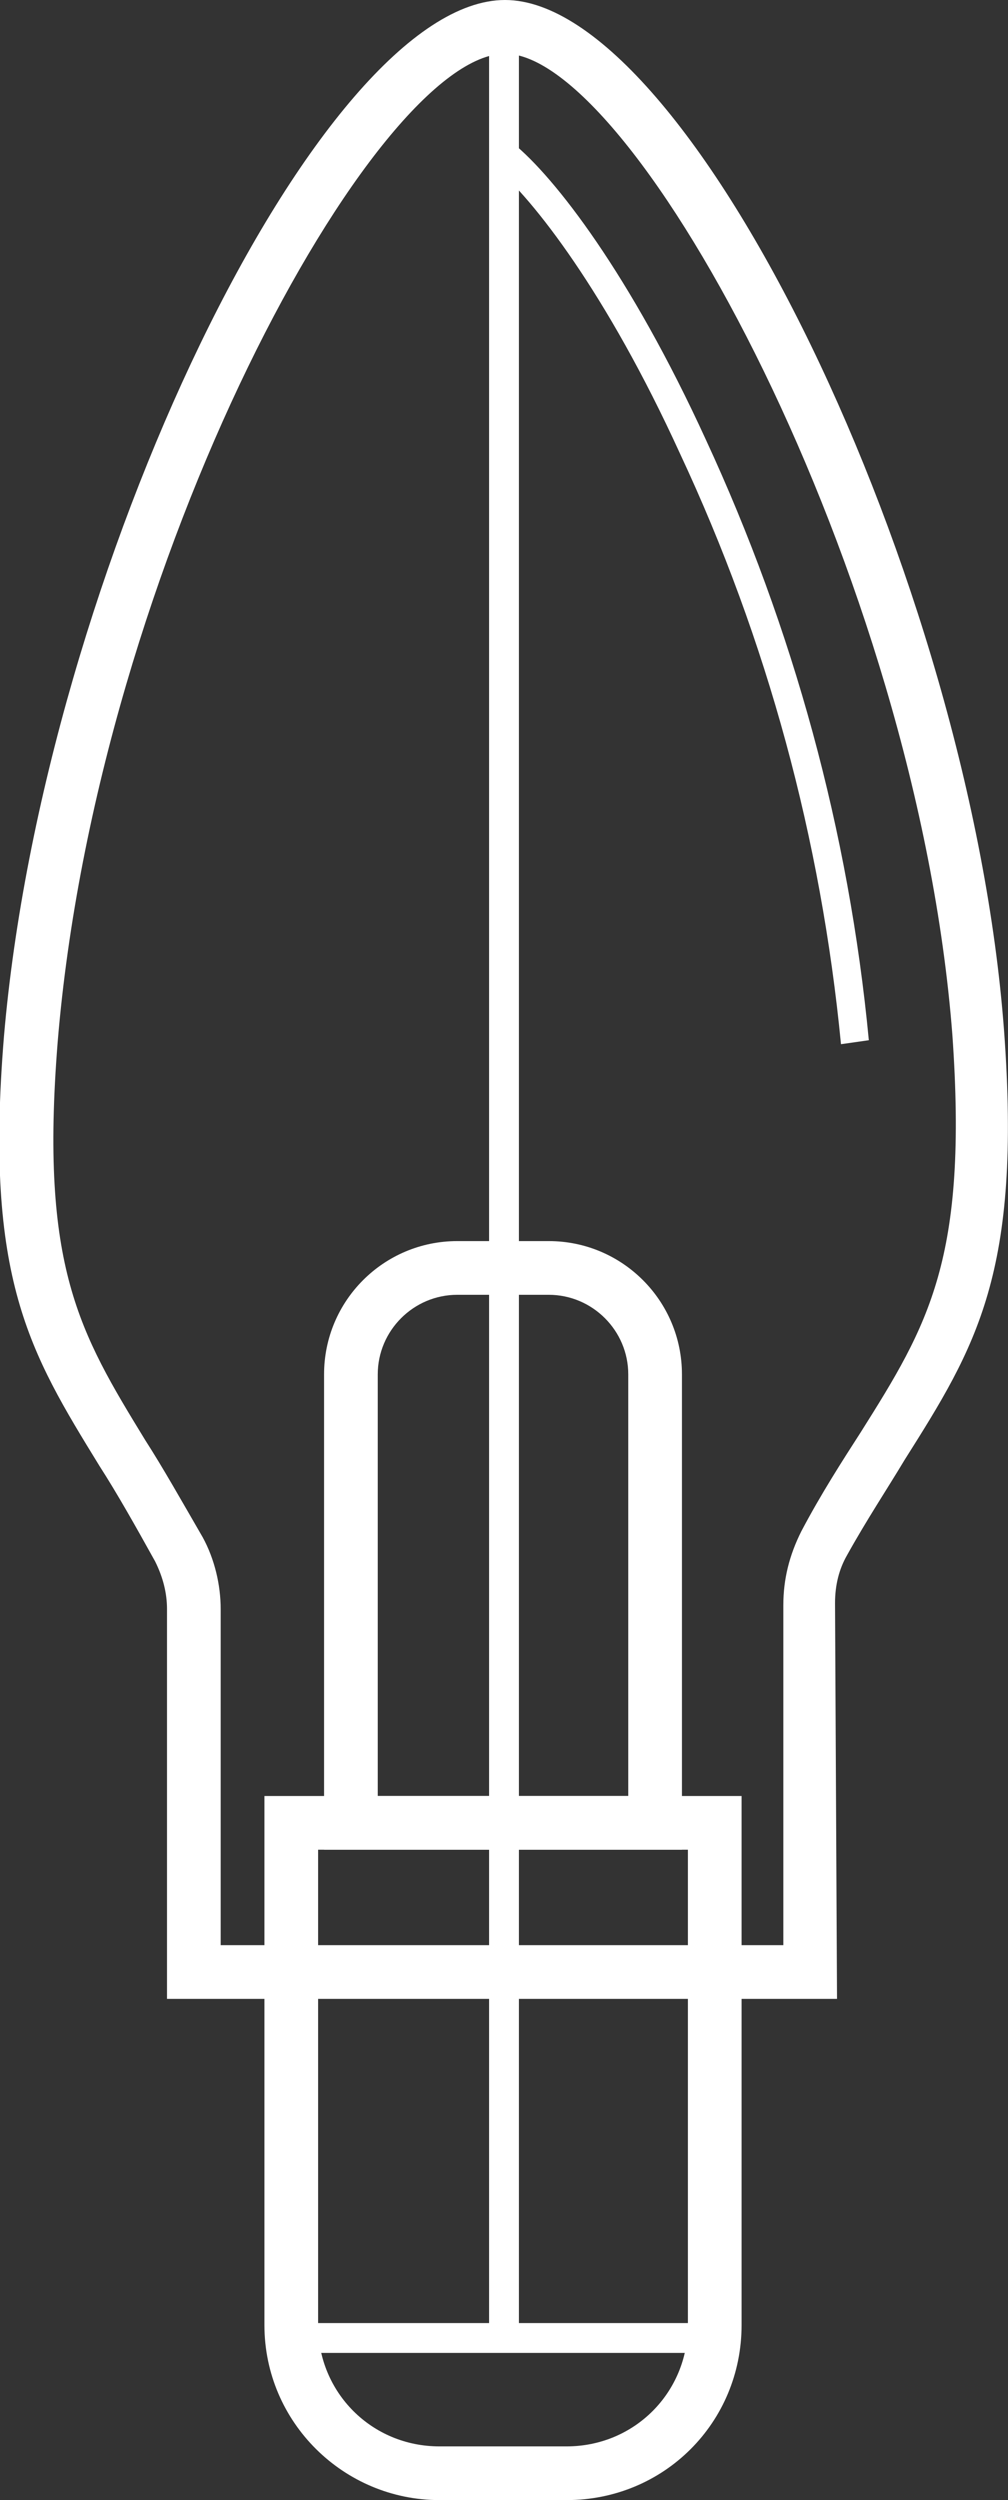
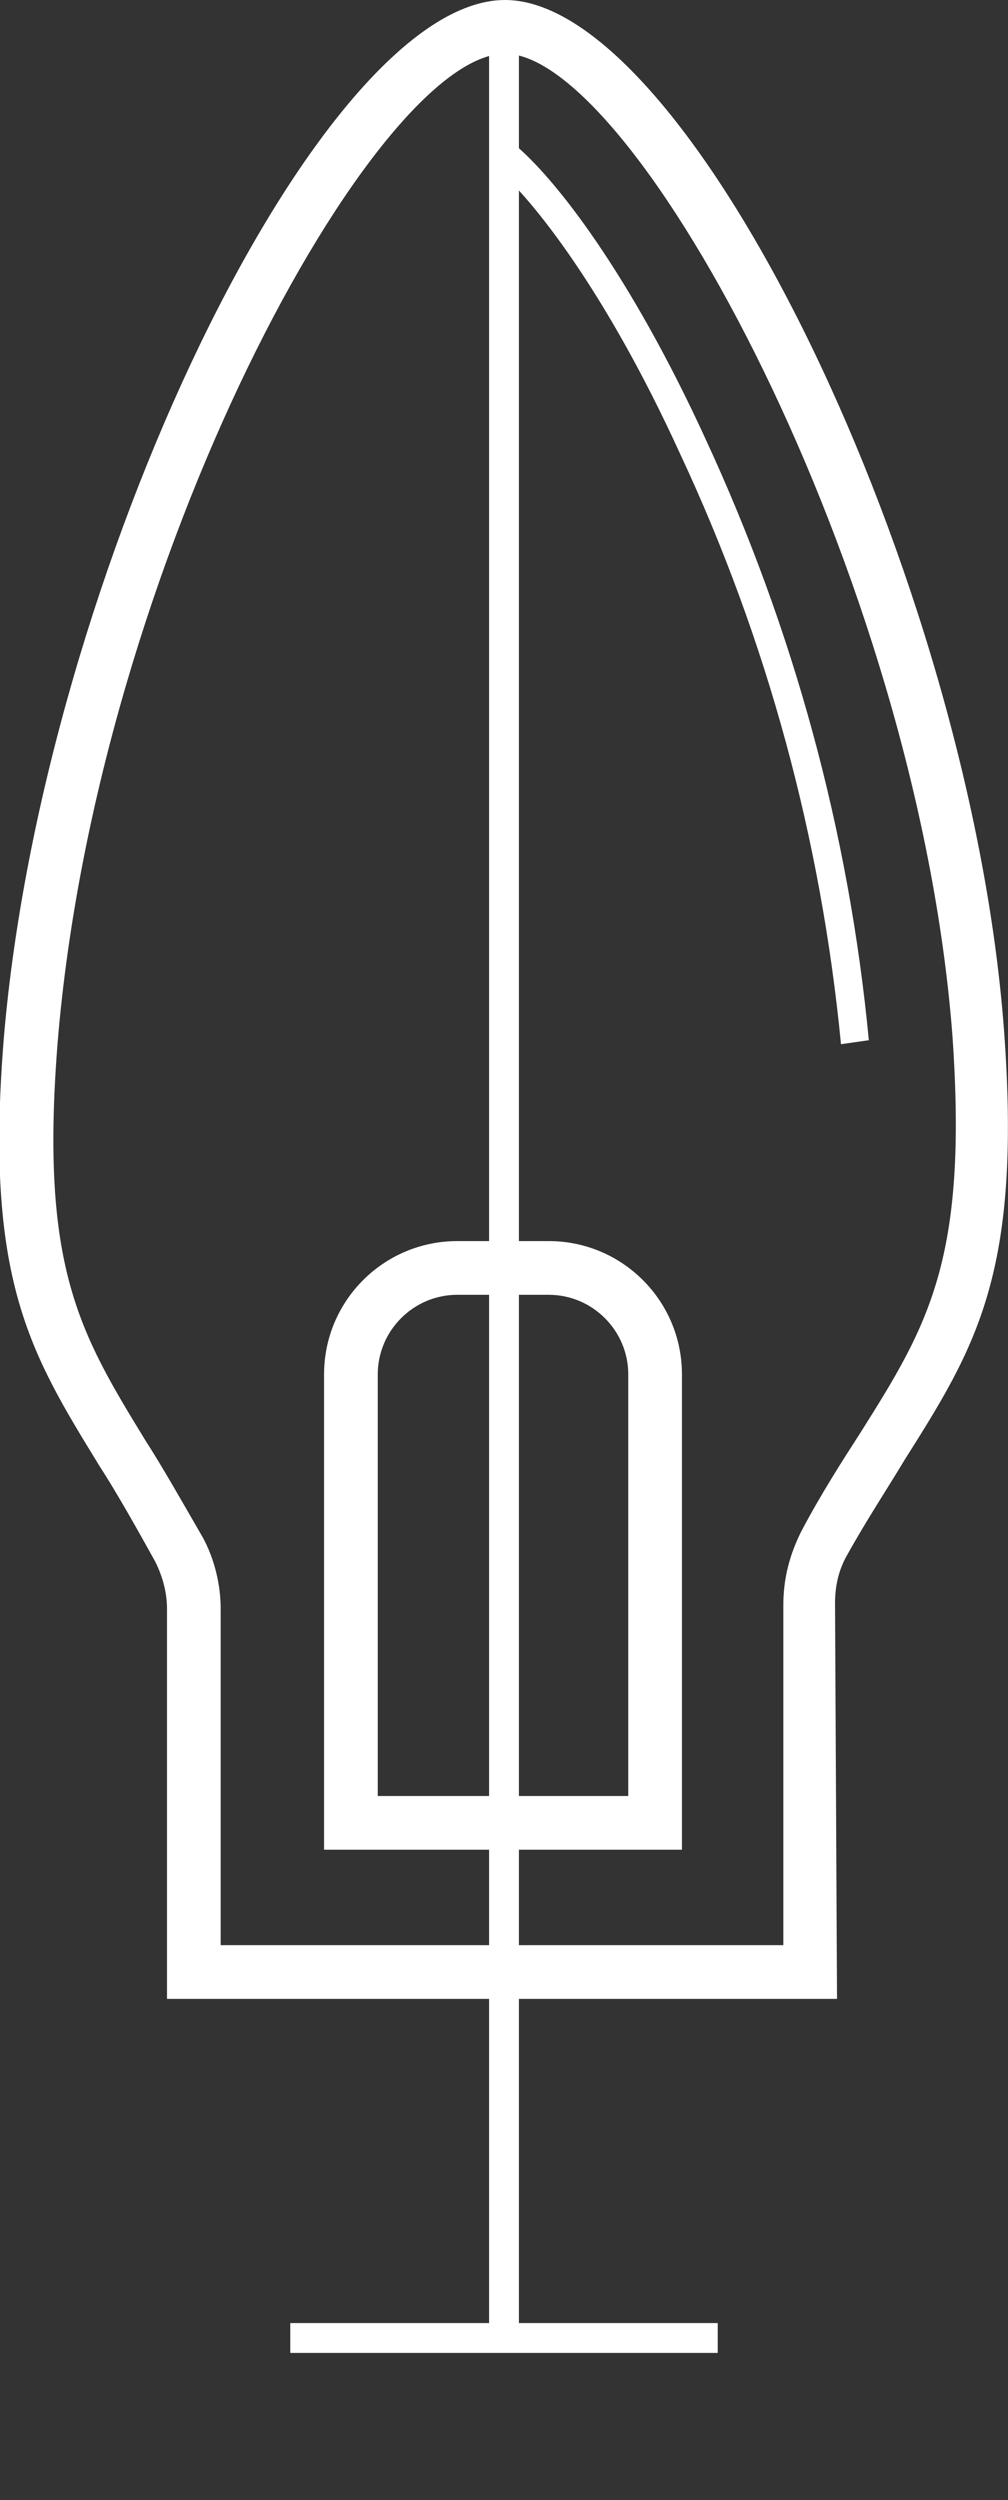
<svg xmlns="http://www.w3.org/2000/svg" version="1.1" id="Layer_1" x="0px" y="0px" viewBox="0 0 50.7 125.7" style="enable-background:new 0 0 50.7 125.7;" xml:space="preserve">
  <rect x="0" y="0" width="50.7" height="125.7" fill="#333333" stroke="none" />
  <style type="text/css">
	.st0{fill:#FFFFFF;}
</style>
  <title>light</title>
  <g id="Layer_2_1_">
    <g id="BOTÕES">
-       <path class="st0" d="M28.5,125.7h-6.4c-4.8,0-8.8-3.9-8.8-8.8V90.3h24v26.6C37.3,121.8,33.4,125.7,28.5,125.7    C28.5,125.7,28.5,125.7,28.5,125.7z M16,93v23.9c0,3.4,2.7,6.1,6.1,6.1c0,0,0,0,0,0h6.4c3.4,0,6.1-2.7,6.1-6.1V93H16z" />
      <path class="st0" d="M34.3,93h-18V69.1c0-3.7,3-6.7,6.7-6.7h4.6c3.7,0,6.7,3,6.7,6.7L34.3,93z M19,90.3h12.6V69.1c0-2.2-1.8-4-4-4    H23c-2.2,0-4,1.8-4,4V90.3z" />
      <rect x="14.6" y="116.8" class="st0" width="21.5" height="1.5" />
      <path class="st0" d="M24.6,117.6c0-2.3,0-114.9,0-116h1.5c0,1.1,0,113.7,0,116H24.6z" />
      <path class="st0" d="M42.1,100.5H8.4V80.9c0-0.8-0.2-1.6-0.6-2.4c-1-1.8-1.9-3.4-2.8-4.8c-3.5-5.7-5.8-9.4-4.8-21.6    C2.2,28.8,16.1,0,25.4,0s23.4,29.1,25.1,51.8c0.9,12.2-1.4,15.9-5,21.6c-0.9,1.5-1.9,3-2.9,4.8c-0.4,0.7-0.6,1.5-0.6,2.4    L42.1,100.5z M11.1,97.8h28.3V80.7c0-1.3,0.3-2.5,0.9-3.7c1-1.9,2.1-3.6,3-5c3.4-5.4,5.4-8.7,4.6-20l0,0    C46.1,28.8,31.9,2.7,25.4,2.7S4.9,28.2,2.9,52.4C2,63.7,4,67,7.3,72.4c0.9,1.4,1.8,3,2.9,4.9c0.6,1.1,0.9,2.4,0.9,3.6L11.1,97.8z" />
      <path class="st0" d="M42.3,52.5c-1-10.3-3.7-20.3-8.1-29.7c-3.7-8.1-7.4-12.8-9.3-14.4l0.9-1.2c2.1,1.7,5.9,6.6,9.7,14.9    c4.4,9.5,7.2,19.7,8.2,30.2L42.3,52.5z" />
    </g>
  </g>
</svg>